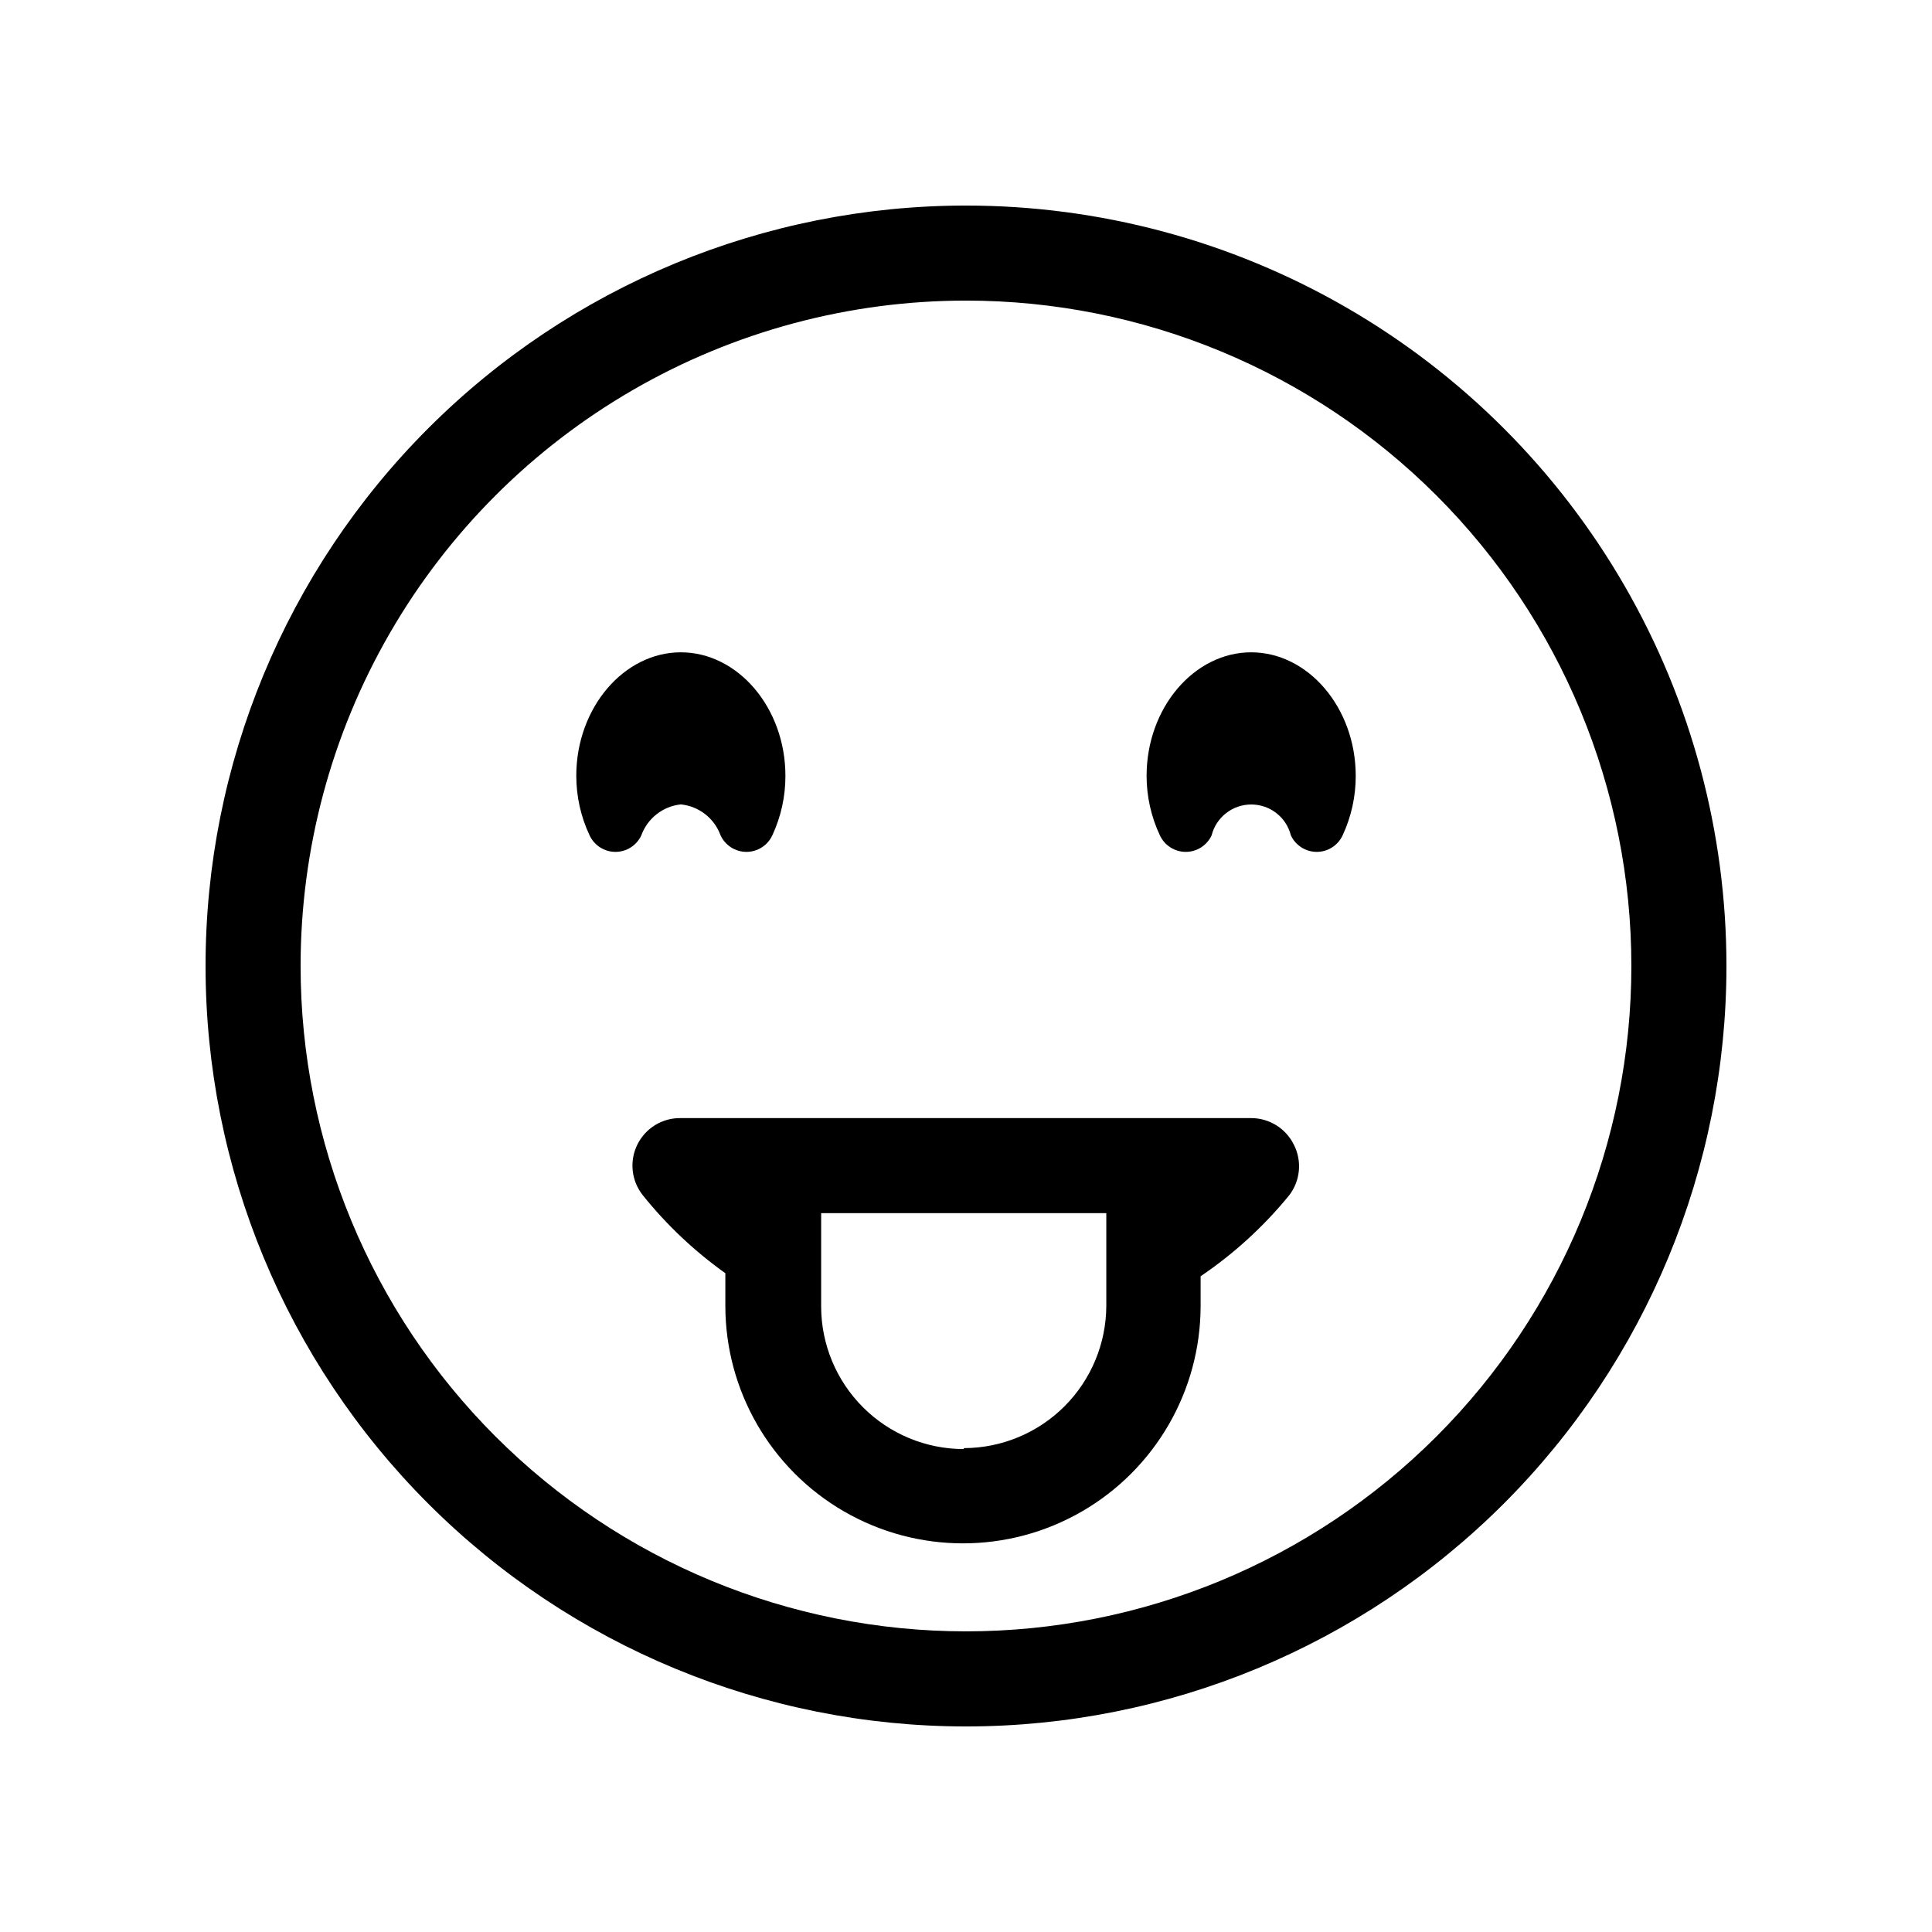
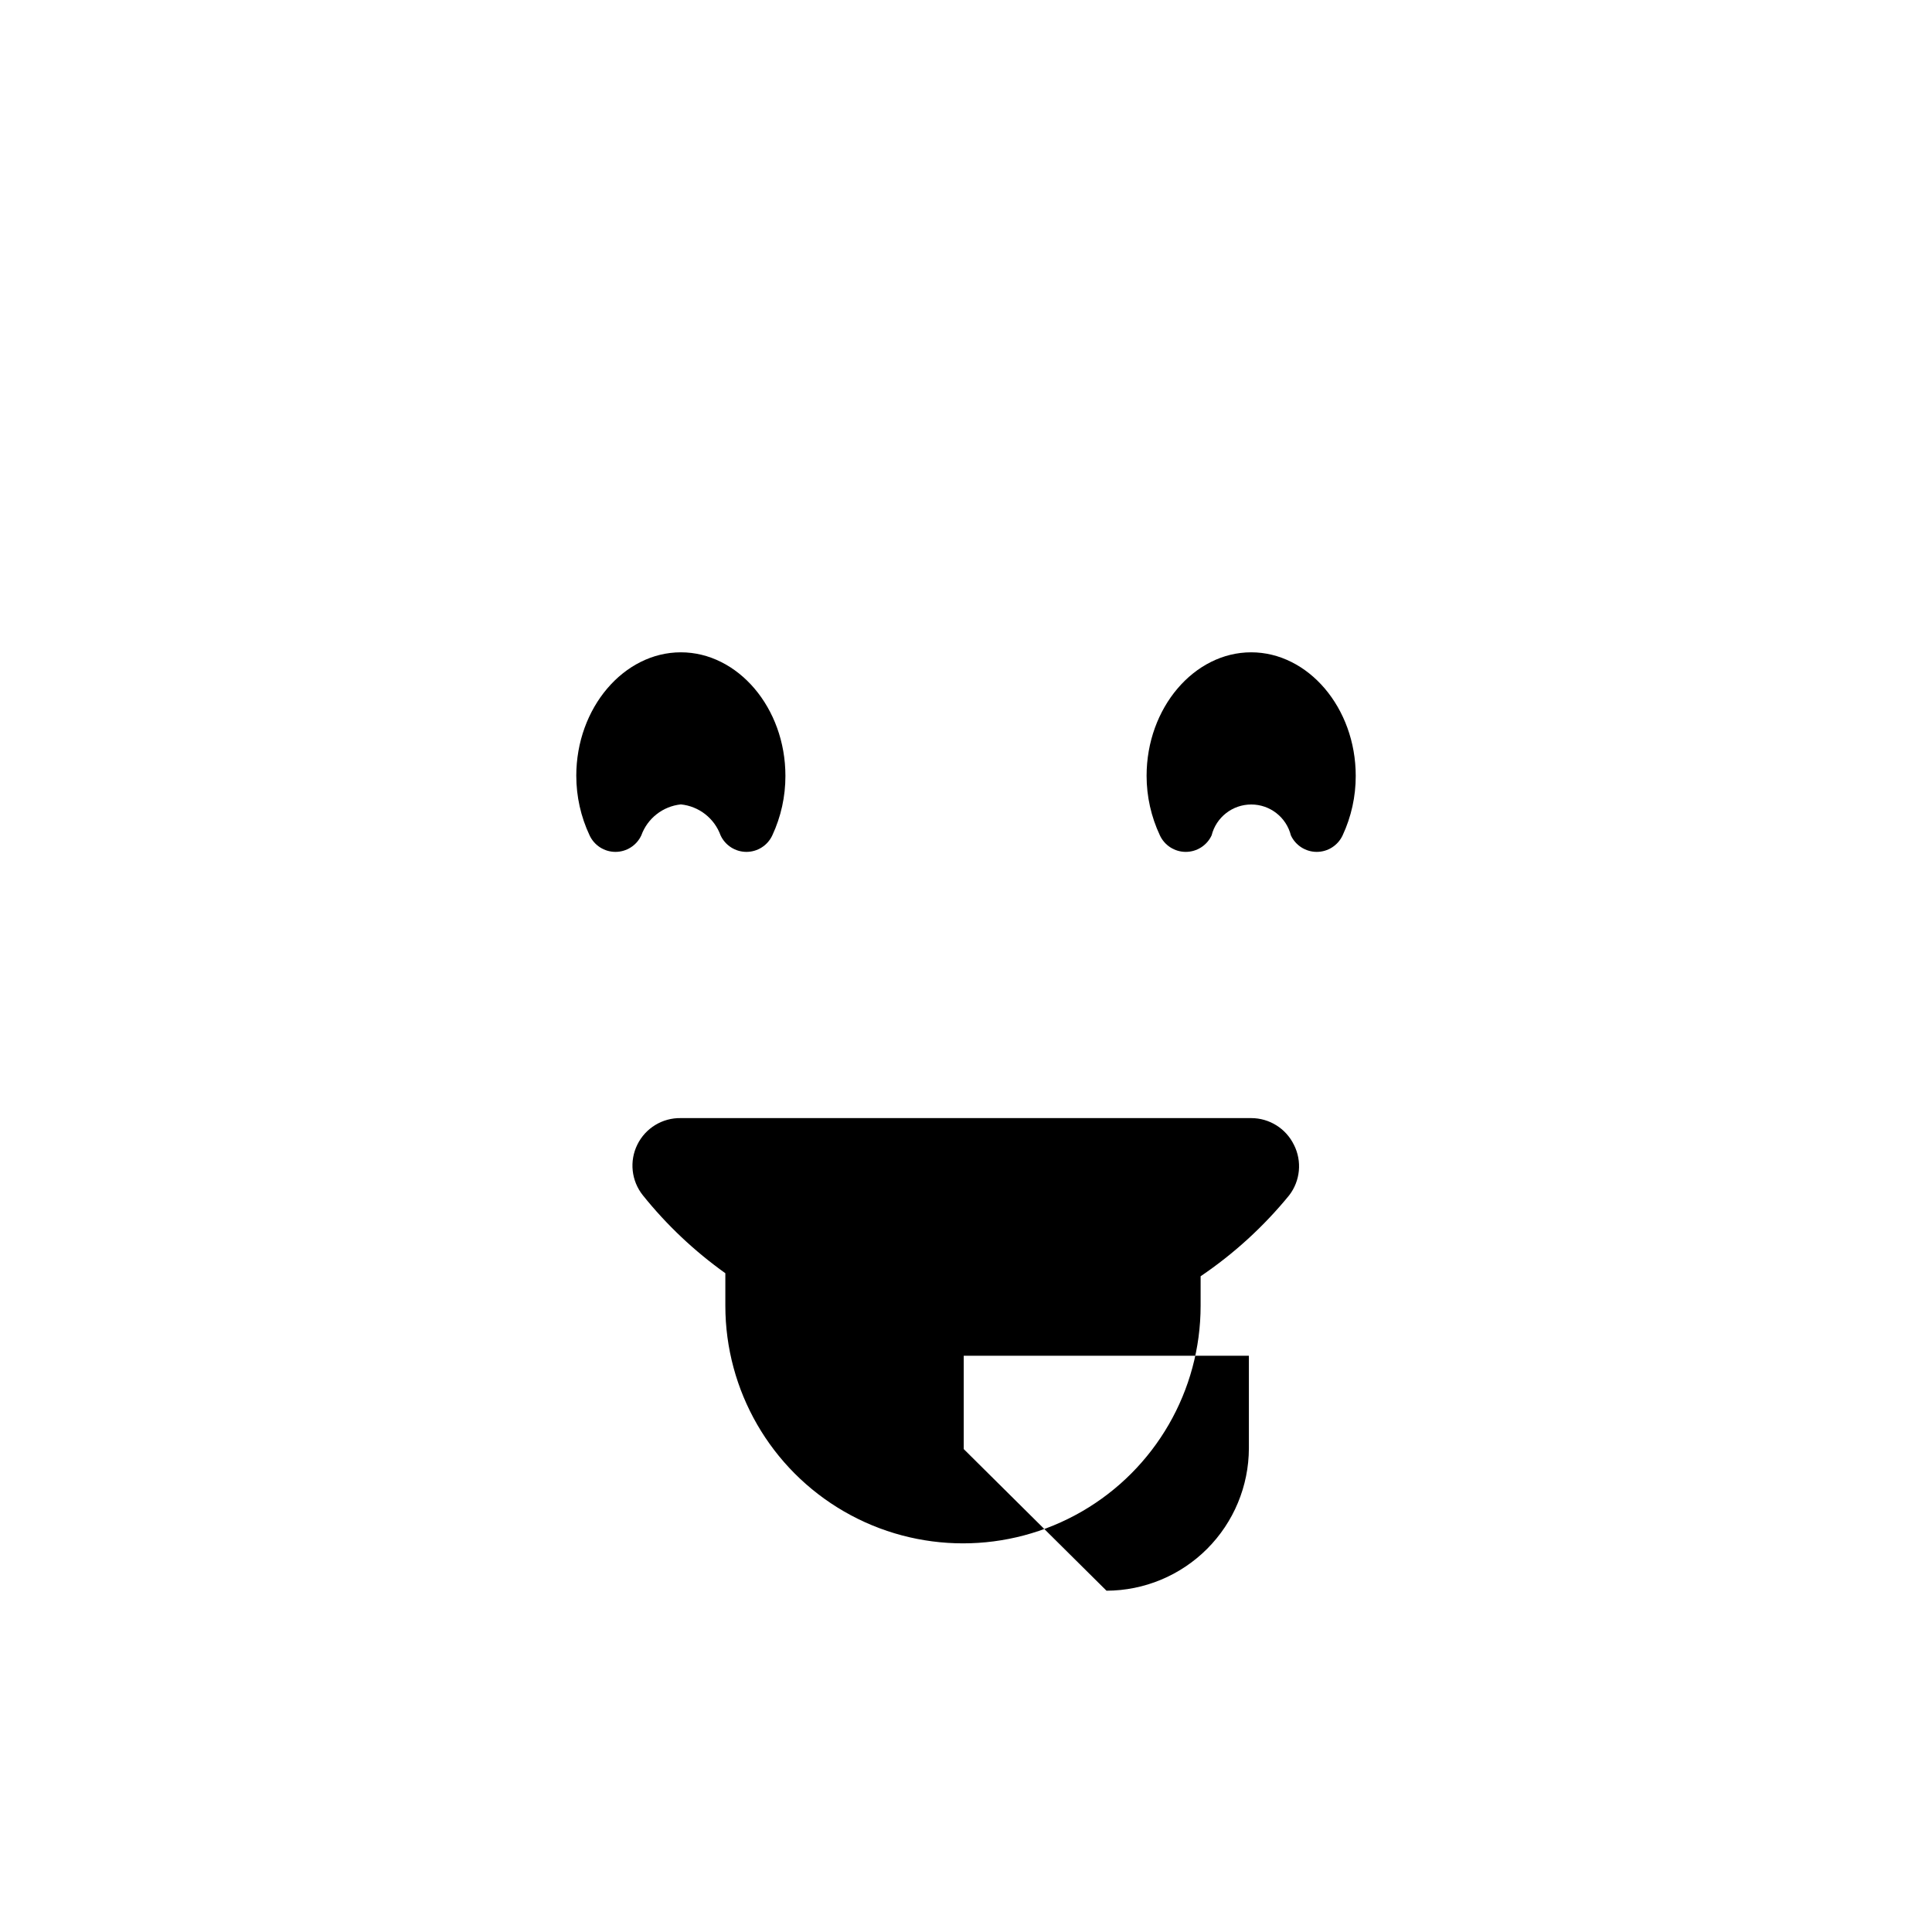
<svg xmlns="http://www.w3.org/2000/svg" fill="#000000" width="800px" height="800px" version="1.1" viewBox="144 144 512 512">
  <g>
-     <path d="m400 223.66c46.766 0 91.617 18.578 124.68 51.648 33.07 33.07 51.648 77.918 51.648 124.69 0 46.766-18.578 91.617-51.648 124.68-33.066 33.07-77.918 51.648-124.68 51.648-46.77 0-91.617-18.578-124.69-51.648-33.07-33.066-51.648-77.918-51.648-124.68 0-30.953 8.148-61.363 23.625-88.168 15.477-26.805 37.738-49.066 64.543-64.543 26.805-15.477 57.215-23.625 88.168-23.625m0-25.191v0.004c-53.449 0-104.71 21.23-142.5 59.023s-59.023 89.051-59.023 142.5c0 53.445 21.23 104.7 59.023 142.5 37.793 37.793 89.051 59.027 142.5 59.027 53.445 0 104.7-21.234 142.5-59.027 37.793-37.793 59.027-89.051 59.027-142.5 0-35.375-9.312-70.129-27-100.76-17.688-30.637-43.129-56.078-73.762-73.766-30.637-17.688-65.387-26.996-100.76-26.996z" />
    <path d="m324.43 316.87c-15.113 0-27.711 14.711-27.711 32.746h0.004c0 5.453 1.203 10.836 3.527 15.77 1.238 2.664 3.91 4.371 6.852 4.371 2.938 0 5.609-1.707 6.852-4.371 1.633-4.519 5.699-7.707 10.477-8.211 4.797 0.484 8.891 3.68 10.531 8.211 1.238 2.664 3.914 4.371 6.852 4.371s5.613-1.707 6.852-4.371c2.305-4.938 3.488-10.32 3.477-15.77 0-18.035-12.594-32.746-27.711-32.746z" />
    <path d="m475.57 316.87c-15.113 0-27.711 14.711-27.711 32.746 0.004 5.453 1.207 10.836 3.527 15.77 1.242 2.664 3.914 4.371 6.852 4.371 2.941 0 5.613-1.707 6.852-4.371 1.211-4.812 5.543-8.188 10.504-8.188 4.965 0 9.293 3.375 10.504 8.188 1.242 2.664 3.914 4.371 6.856 4.371 2.938 0 5.609-1.707 6.852-4.371 2.301-4.938 3.488-10.32 3.477-15.77 0-18.035-12.598-32.746-27.711-32.746z" />
-     <path d="m486.91 447.41c-2.106-4.344-6.508-7.102-11.336-7.102h-151.14c-4.879-0.094-9.375 2.644-11.531 7.027-2.16 4.379-1.59 9.609 1.457 13.426 6.305 7.859 13.66 14.809 21.863 20.656v8.613c0 22.5 12.004 43.293 31.488 54.539 19.484 11.25 43.492 11.25 62.977 0 19.484-11.246 31.488-32.039 31.488-54.539v-7.809c8.828-5.973 16.738-13.203 23.477-21.461 2.953-3.84 3.441-9.027 1.262-13.352zm-87.512 80.609c-10.02-0.012-19.621-3.996-26.703-11.082-7.086-7.082-11.07-16.684-11.082-26.703v-24.738h75.57v24.535c-0.027 10-4.012 19.586-11.082 26.656-7.07 7.07-16.652 11.055-26.652 11.082z" />
+     <path d="m486.91 447.41c-2.106-4.344-6.508-7.102-11.336-7.102h-151.14c-4.879-0.094-9.375 2.644-11.531 7.027-2.16 4.379-1.59 9.609 1.457 13.426 6.305 7.859 13.66 14.809 21.863 20.656v8.613c0 22.5 12.004 43.293 31.488 54.539 19.484 11.25 43.492 11.25 62.977 0 19.484-11.246 31.488-32.039 31.488-54.539v-7.809c8.828-5.973 16.738-13.203 23.477-21.461 2.953-3.84 3.441-9.027 1.262-13.352zm-87.512 80.609v-24.738h75.57v24.535c-0.027 10-4.012 19.586-11.082 26.656-7.07 7.07-16.652 11.055-26.652 11.082z" />
  </g>
</svg>